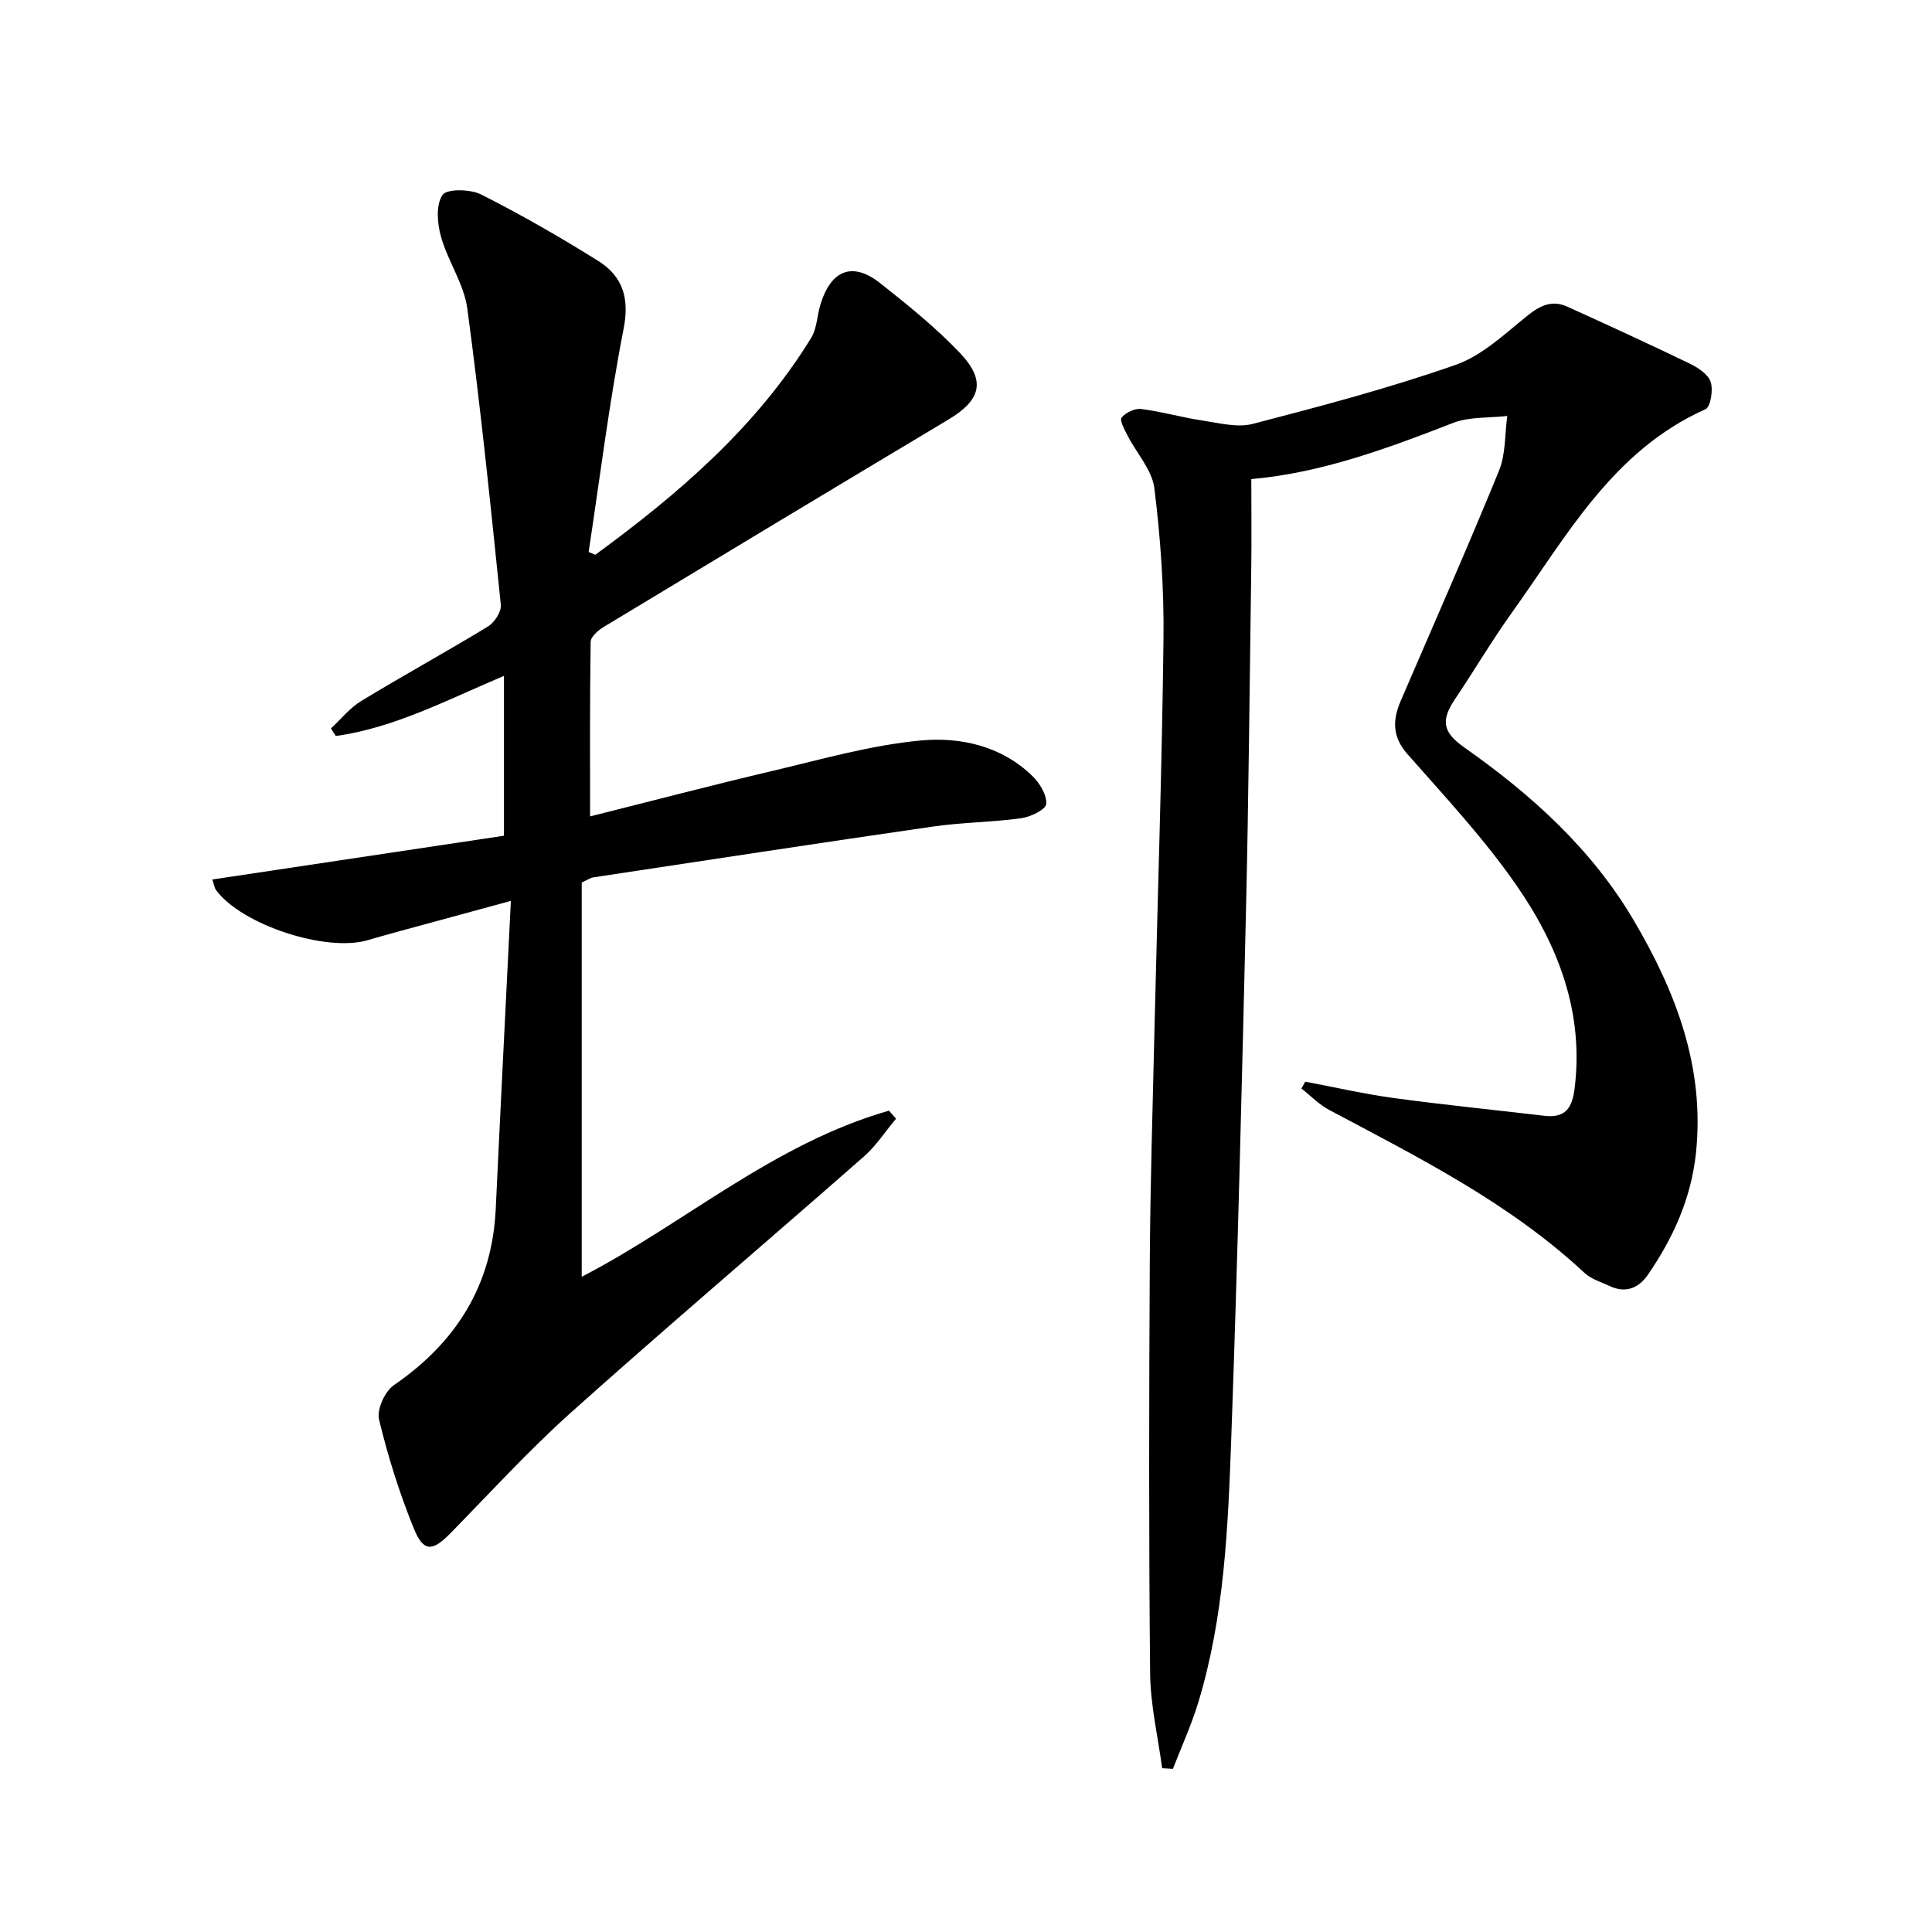
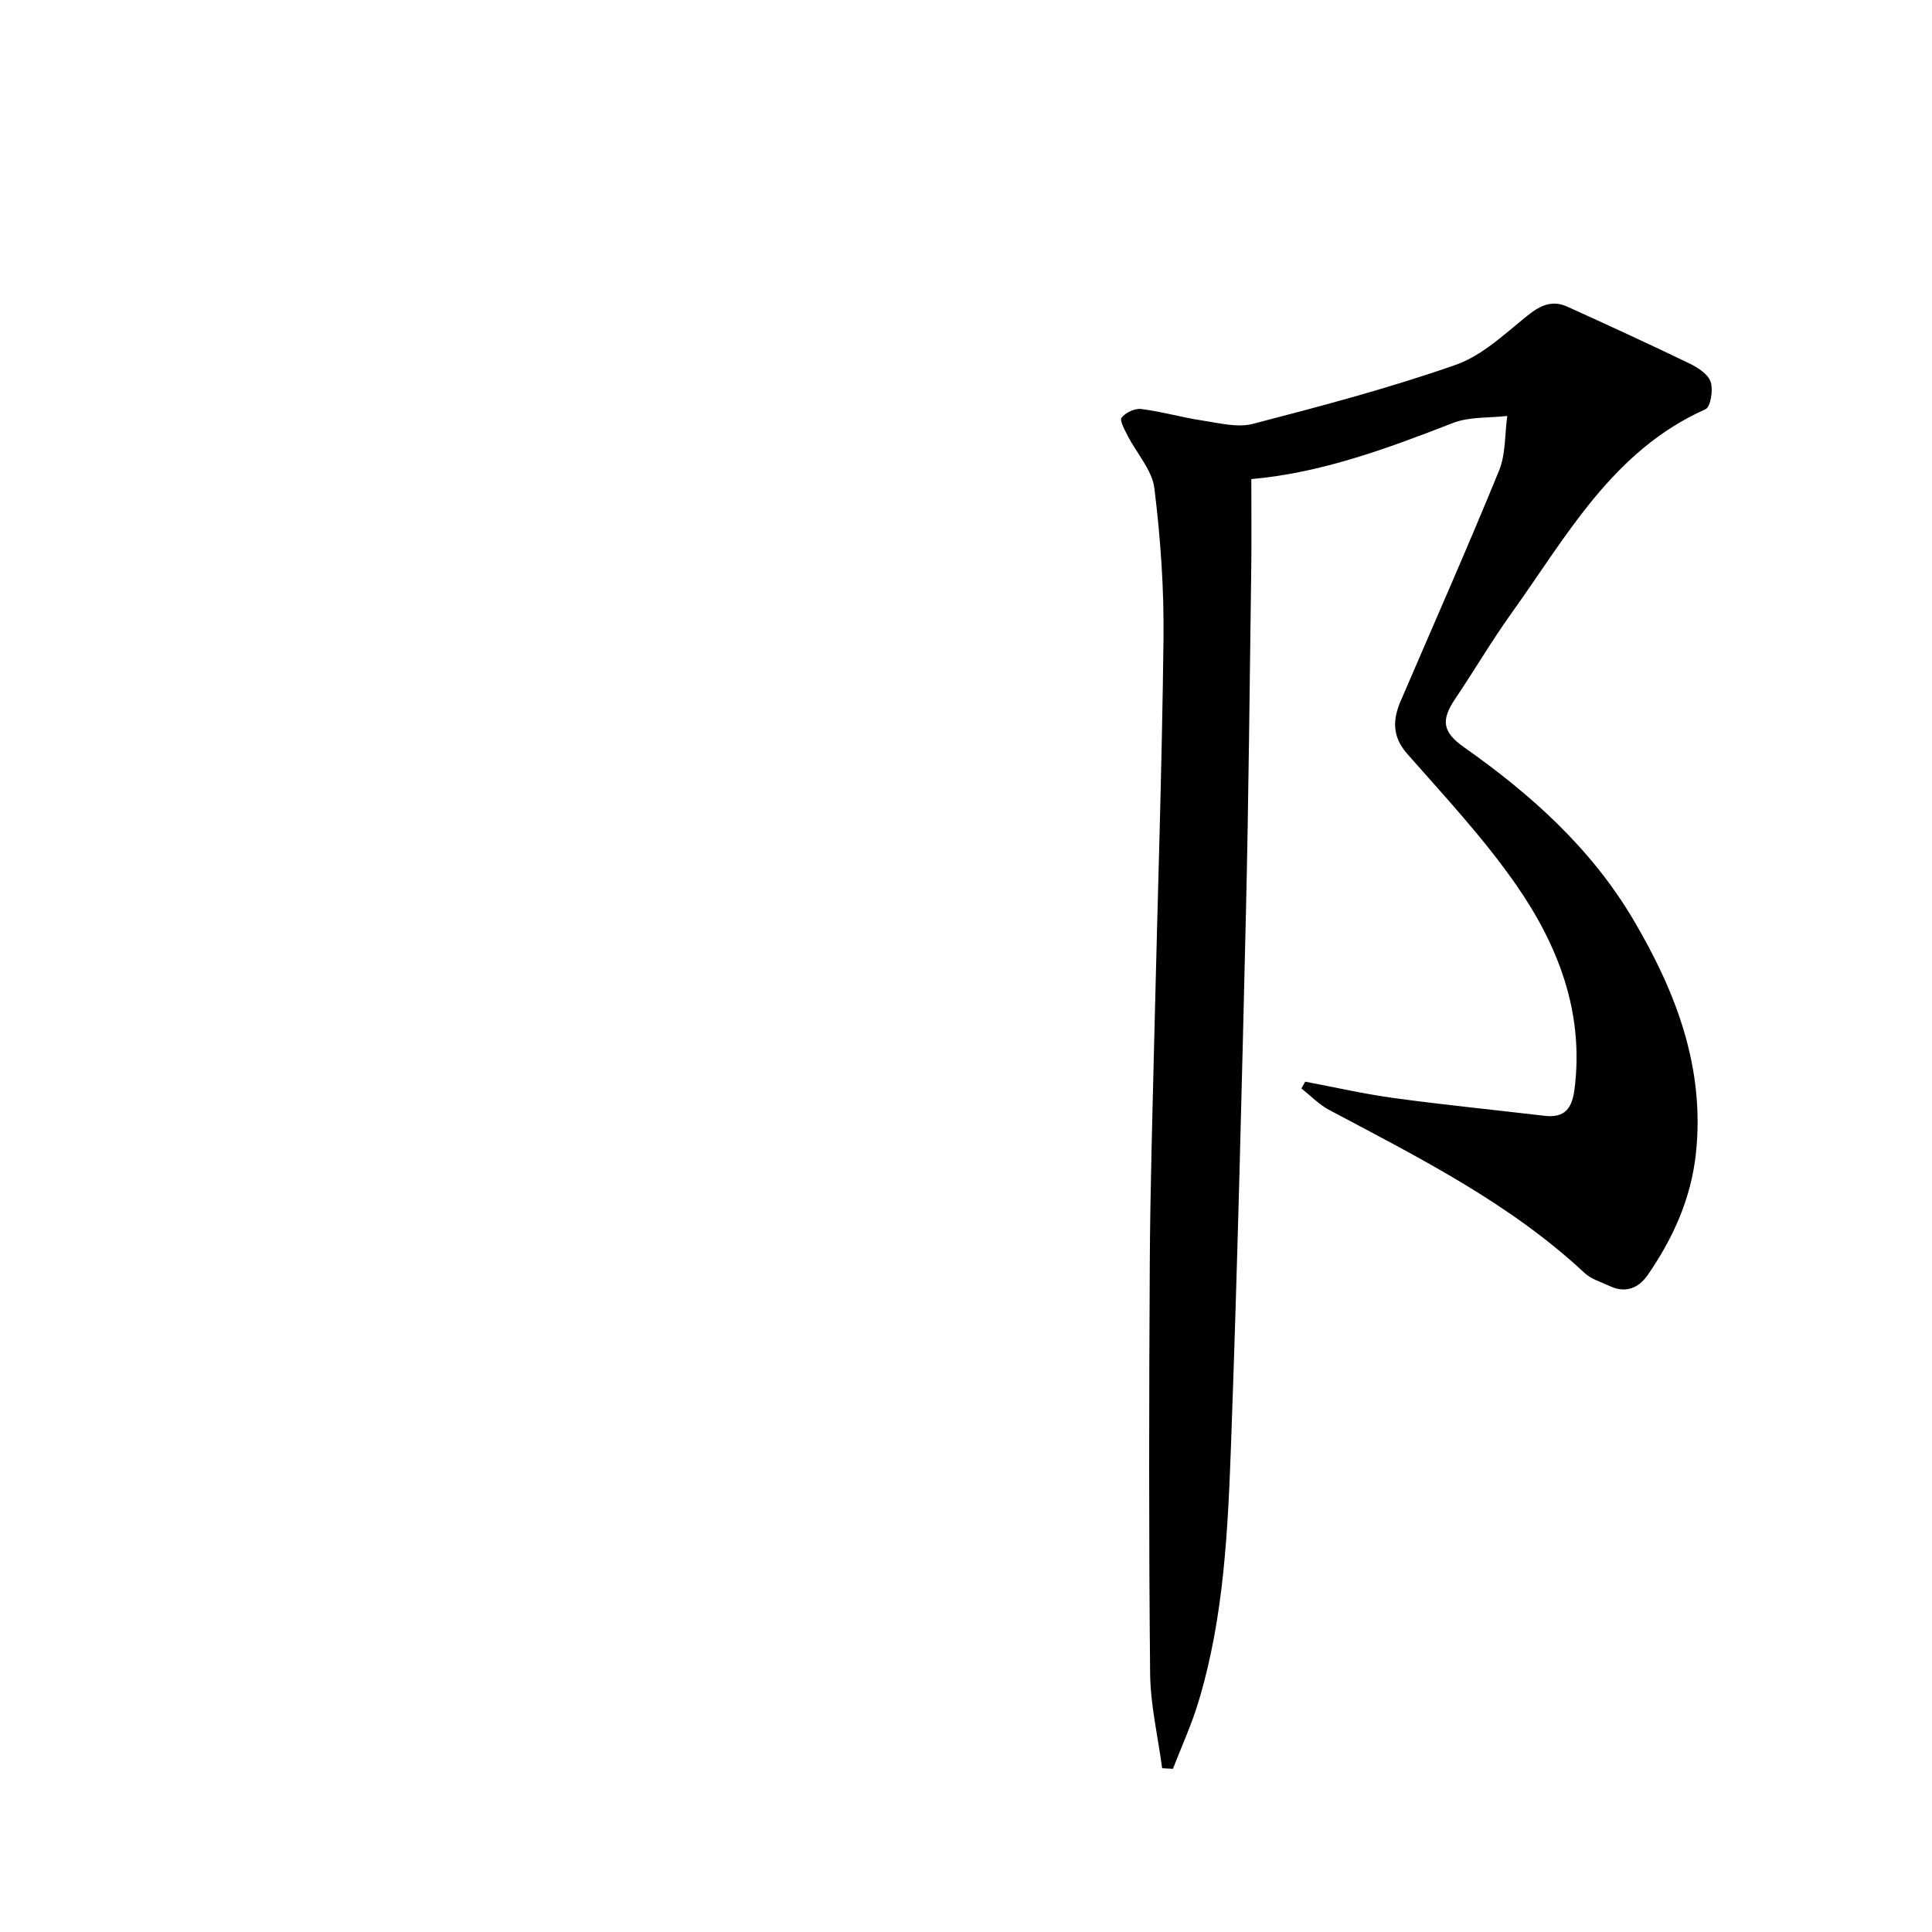
<svg xmlns="http://www.w3.org/2000/svg" enable-background="new 0 0 400 400" viewBox="0 0 400 400">
-   <path d="m123.25 114.86c17.23-12.61 33.31-26.4 44.68-44.88 1.24-2.02 1.24-4.77 1.99-7.13 2.21-7.01 6.66-8.69 12.3-4.23 5.73 4.52 11.47 9.15 16.49 14.42 5.5 5.78 4.42 9.77-2.36 13.83-23.83 14.26-47.62 28.58-71.39 42.95-1.14.69-2.66 2.02-2.67 3.08-.19 11.94-.12 23.88-.12 36.13 12.22-3.06 25.01-6.42 37.88-9.45 10.14-2.39 20.28-5.31 30.58-6.27 8.2-.76 16.7 1.11 23.11 7.35 1.51 1.47 3.02 3.92 2.87 5.79-.09 1.15-3.23 2.69-5.15 2.95-6.07.84-12.25.85-18.31 1.73-23.48 3.39-46.93 6.99-70.39 10.53-.47.07-.91.4-2.32 1.06v81.62c21.09-10.9 39.78-27.6 63.62-34.39.48.56.97 1.12 1.45 1.67-2.21 2.63-4.11 5.6-6.66 7.84-20.14 17.68-40.57 35.04-60.54 52.9-8.79 7.87-16.78 16.64-25.05 25.08-3.72 3.79-5.57 3.96-7.57-.95-2.98-7.32-5.37-14.93-7.22-22.61-.5-2.06 1.22-5.82 3.08-7.1 12.94-8.89 20.35-20.7 21.09-36.54.98-20.92 2.05-41.84 3.13-63.72-6.67 1.81-12.17 3.3-17.66 4.81-3.99 1.09-8 2.15-11.97 3.32-8.61 2.55-26.06-3.15-31.39-10.34-.37-.5-.44-1.21-.79-2.22 20.3-3.05 40.39-6.06 60.38-9.06 0-11.4 0-21.95 0-33.1-11.9 5.04-22.71 10.76-34.82 12.45-.33-.52-.67-1.04-1-1.57 2.08-1.92 3.91-4.24 6.27-5.68 8.66-5.27 17.57-10.14 26.23-15.42 1.35-.82 2.81-3.06 2.67-4.49-2.1-20.47-4.19-40.95-6.94-61.34-.69-5.1-4.03-9.8-5.45-14.88-.77-2.75-1.08-6.58.31-8.63.9-1.32 5.75-1.24 7.99-.11 8.28 4.18 16.35 8.82 24.22 13.74 5.06 3.17 6.56 7.64 5.29 14.09-2.99 15.28-4.89 30.78-7.24 46.19.45.2.92.39 1.38.58z" />
  <path d="m270.24 223.95c6.12 1.15 12.2 2.55 18.35 3.39 10.35 1.41 20.76 2.44 31.14 3.67 4.29.51 5.76-1.53 6.27-5.61 1.98-15.81-3.4-29.66-12.05-42.13-6.68-9.64-14.79-18.32-22.57-27.16-3.18-3.62-3.06-7.09-1.37-11.01 6.82-15.87 13.82-31.67 20.35-47.66 1.4-3.43 1.18-7.53 1.7-11.32-3.77.44-7.84.12-11.26 1.46-13.65 5.31-27.32 10.35-41.73 11.61 0 6.22.07 12.29-.01 18.37-.33 23.64-.54 47.28-1.09 70.92-.86 36.43-1.74 72.87-3.05 109.28-.67 18.41-1.41 36.91-6.84 54.74-1.42 4.67-3.47 9.15-5.24 13.72-.74-.04-1.48-.08-2.23-.13-.87-6.54-2.42-13.06-2.49-19.61-.28-28.32-.23-56.64-.07-84.96.09-15.97.59-31.95.96-47.92.64-27.12 1.56-54.23 1.88-81.35.12-10.39-.61-20.85-1.89-31.16-.47-3.78-3.65-7.21-5.51-10.84-.63-1.23-1.73-3.2-1.28-3.78.83-1.05 2.74-1.96 4.06-1.79 4.25.53 8.41 1.75 12.65 2.38 3.47.52 7.24 1.53 10.46.7 14.12-3.67 28.27-7.41 42.02-12.23 5.51-1.93 10.2-6.46 14.92-10.24 2.63-2.11 5.07-3.2 8.15-1.81 8.47 3.84 16.94 7.73 25.31 11.77 1.73.84 3.85 2.2 4.39 3.8.56 1.66 0 5.2-1.07 5.68-19.18 8.55-28.69 26.21-40.06 42.08-4.16 5.8-7.79 11.98-11.78 17.91-2.95 4.39-2.63 6.84 1.88 10.01 13.89 9.77 26.35 20.98 35.06 35.74 8.76 14.83 14.8 30.51 12.93 48.25-.98 9.34-4.71 17.61-9.97 25.23-1.88 2.72-4.57 3.87-7.85 2.33-1.8-.84-3.88-1.44-5.27-2.75-15.55-14.5-34.33-23.88-52.83-33.72-2.11-1.12-3.86-2.95-5.77-4.45.26-.46.53-.93.8-1.41z" />
</svg>